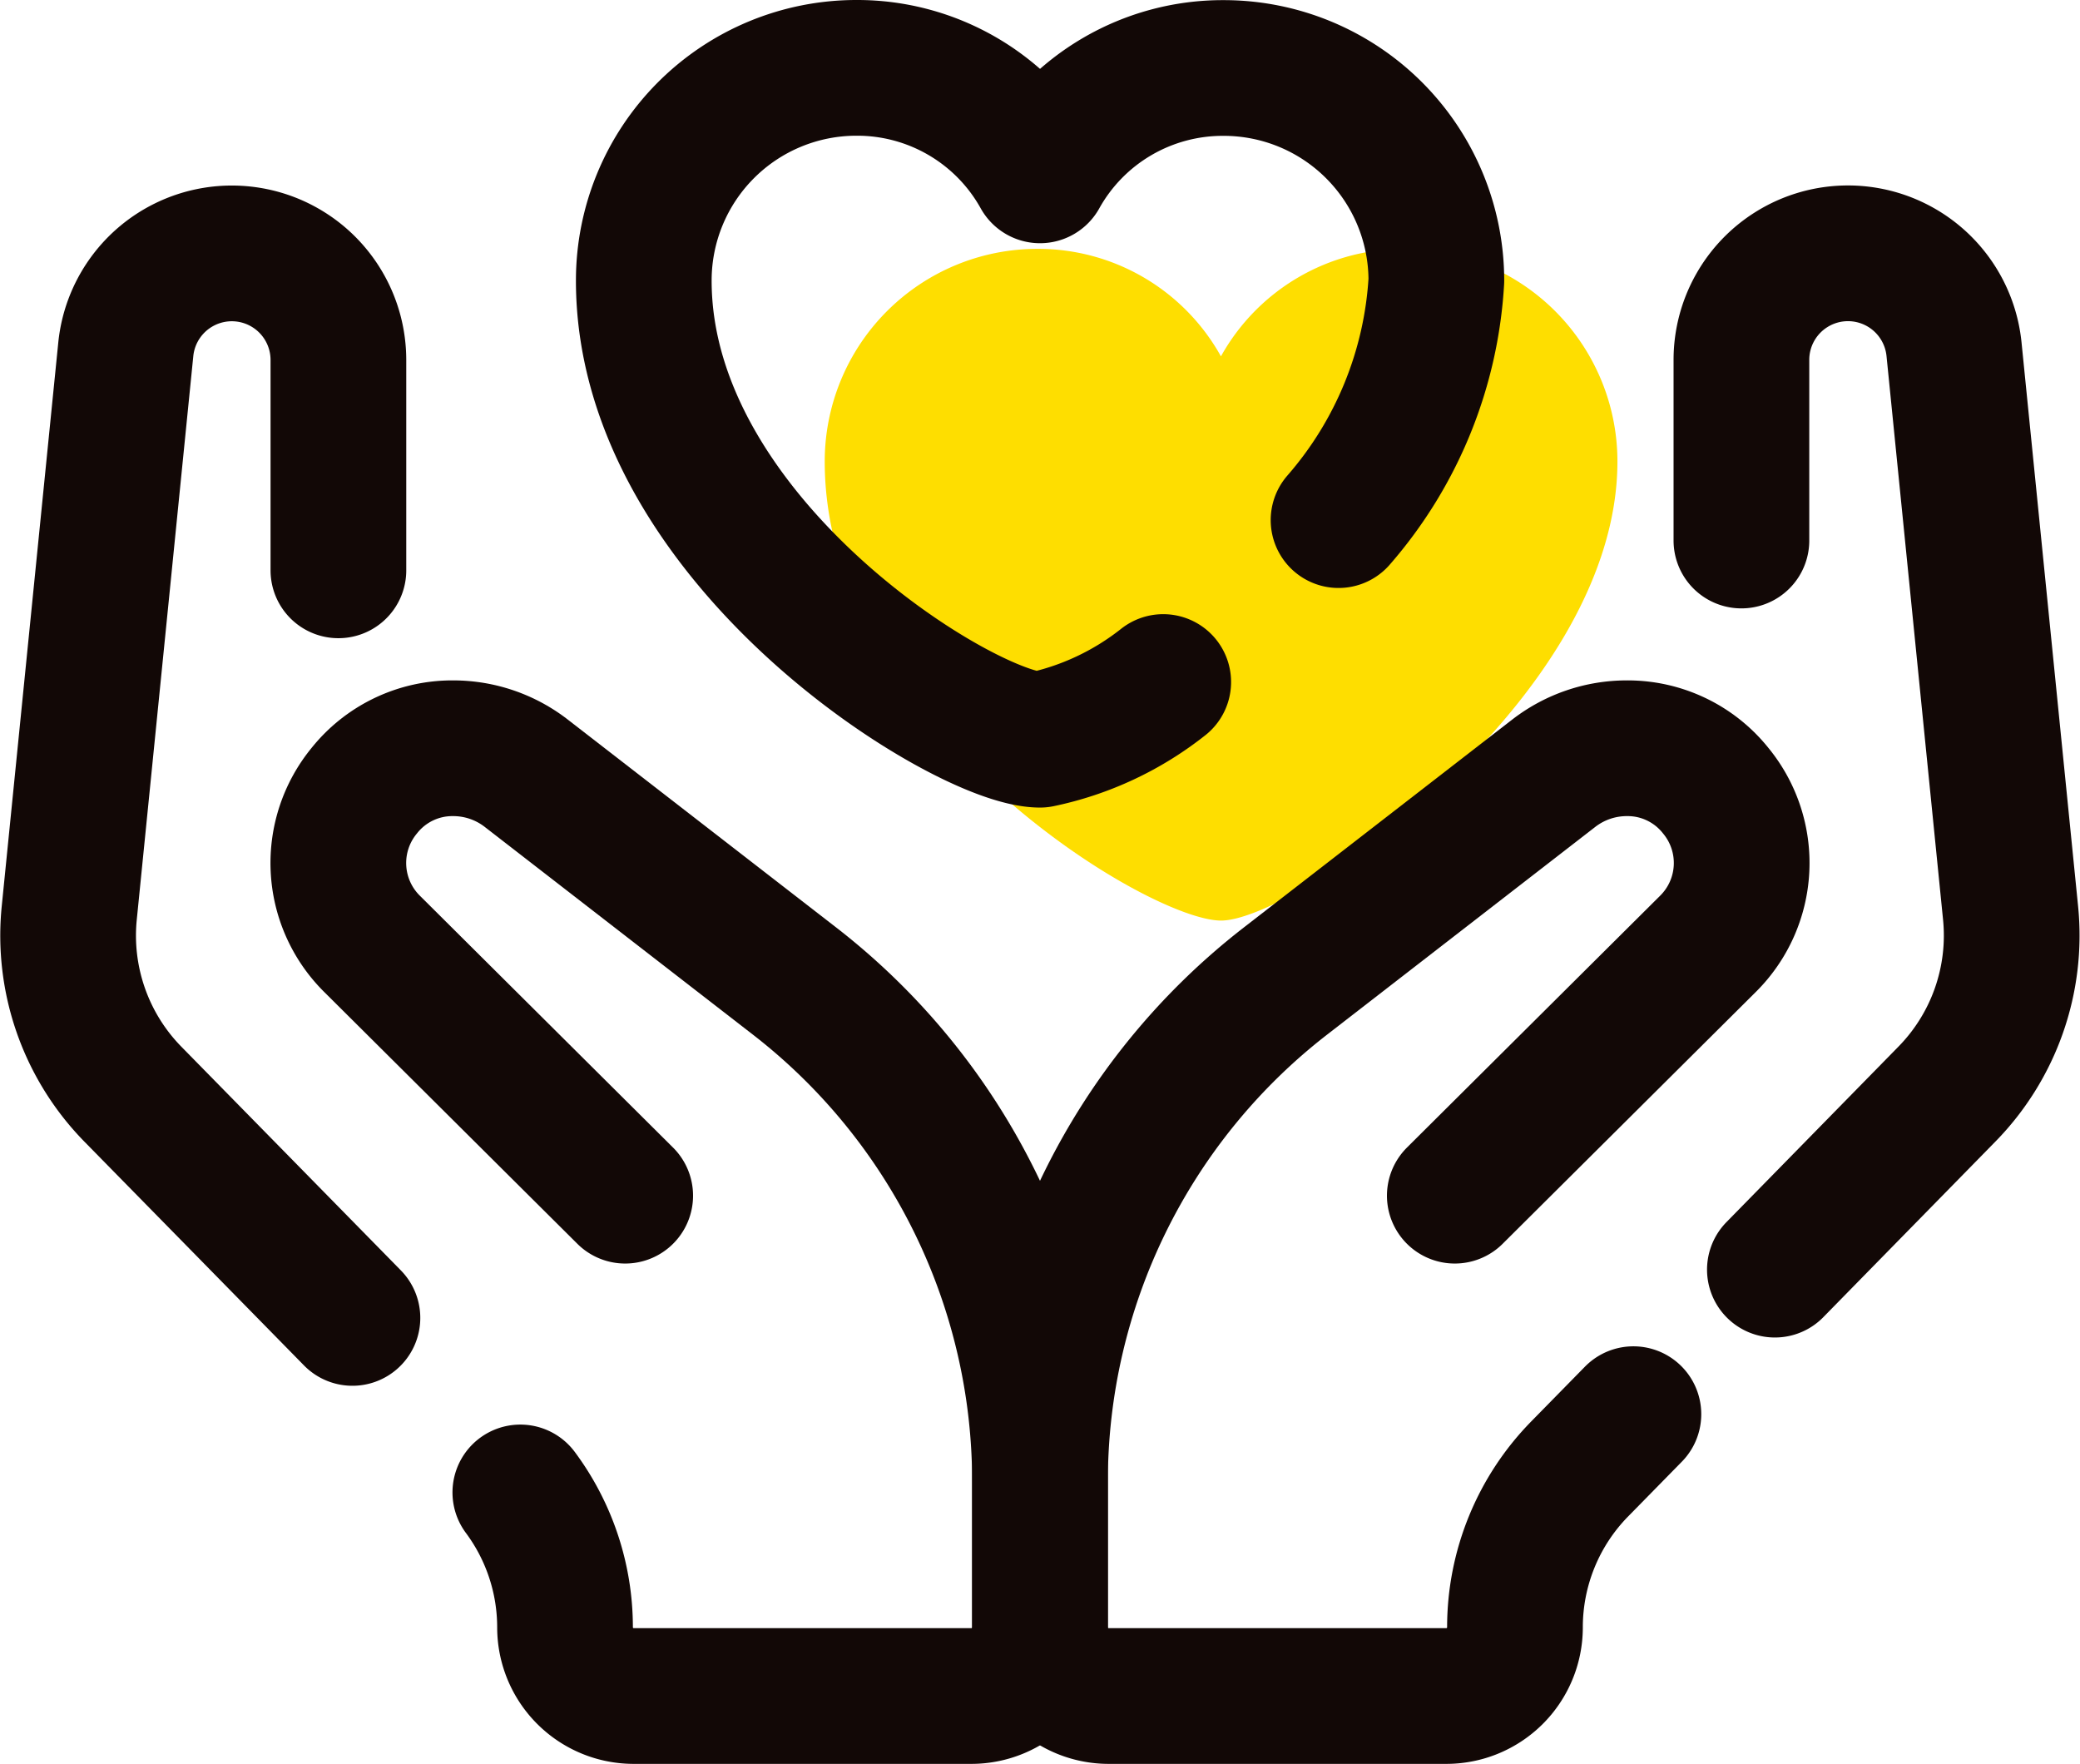
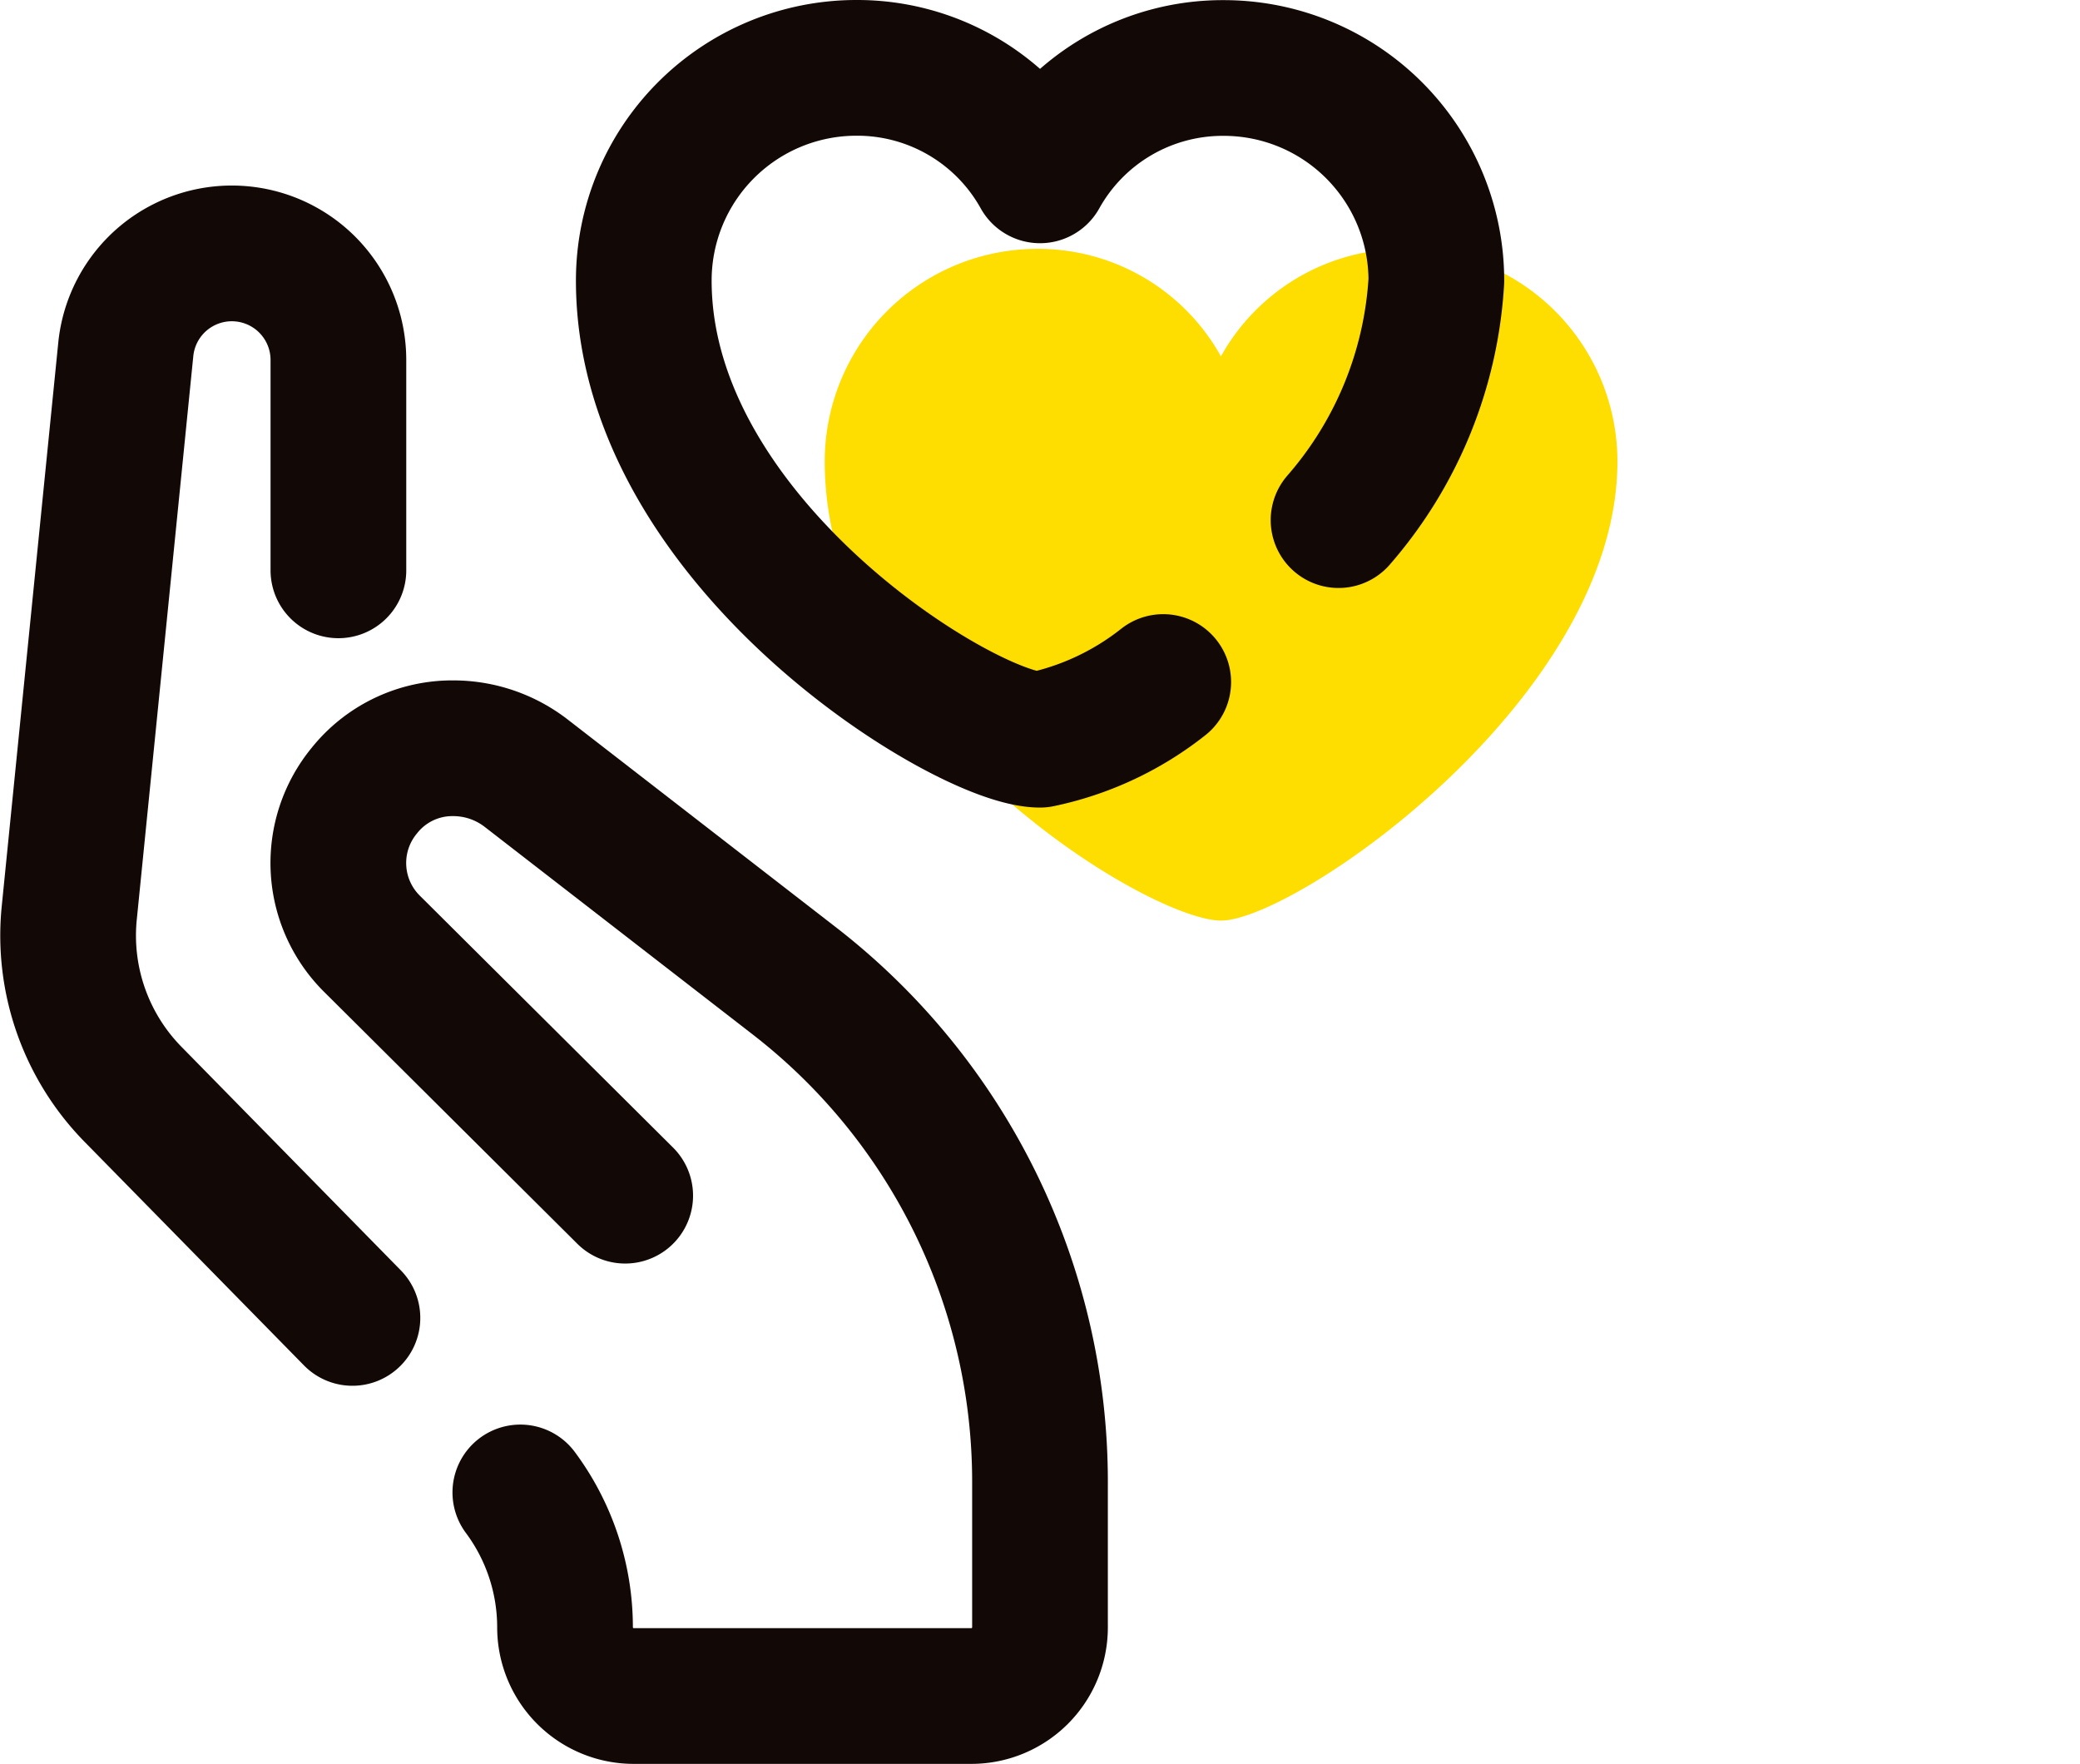
<svg xmlns="http://www.w3.org/2000/svg" width="45.982" height="38.99" viewBox="0 0 45.982 38.99">
  <g transform="translate(-1.009 -6.01)">
    <path d="M32.059,11.511A4.623,4.623,0,0,0,28,13.887a4.622,4.622,0,0,0-4.059-2.376,4.7,4.7,0,0,0-4.7,4.7c0,5.792,7.129,10.148,8.762,10.148s8.762-4.9,8.762-10.148A4.7,4.7,0,0,0,32.059,11.511Z" fill="#fede00" />
    <path d="M8.8,35.142,3.95,30.2a5.009,5.009,0,0,1-1.41-4.01L3.79,13.73a2.356,2.356,0,0,1,4.7.23l0,4.657" fill="none" stroke="#120806" stroke-linecap="round" stroke-linejoin="round" stroke-miterlimit="5" stroke-width="3" />
    <path d="M14.83,32.44,9.22,26.86a2.515,2.515,0,0,1-.16-3.37,2.489,2.489,0,0,1,1.97-.94,2.636,2.636,0,0,1,1.61.55l5.939,4.6A14,14,0,0,1,24,38.769v3.213A1.518,1.518,0,0,1,22.482,43.5H15.018A1.518,1.518,0,0,1,13.5,41.982h0A5,5,0,0,0,12.512,39" fill="none" stroke="#120806" stroke-linecap="round" stroke-linejoin="round" stroke-miterlimit="5" stroke-width="3" />
-     <path d="M37.118,37.27,35.93,38.481a5,5,0,0,0-1.43,3.5h0A1.518,1.518,0,0,1,32.982,43.5H25.518A1.518,1.518,0,0,1,24,41.982V38.769A14,14,0,0,1,29.421,27.7l5.939-4.6a2.636,2.636,0,0,1,1.61-.55,2.489,2.489,0,0,1,1.97.94,2.515,2.515,0,0,1-.16,3.37l-5.61,5.58" fill="none" stroke="#120806" stroke-linecap="round" stroke-linejoin="round" stroke-miterlimit="5" stroke-width="3" />
-     <path d="M39.506,17.958l0-4a2.356,2.356,0,0,1,4.7-.23l1.25,12.46a5.009,5.009,0,0,1-1.41,4.01l-3.8,3.877" fill="none" stroke="#120806" stroke-linecap="round" stroke-linejoin="round" stroke-miterlimit="5" stroke-width="3" />
    <path d="M30.6,17.507a8.829,8.829,0,0,0,2.162-5.294,4.7,4.7,0,0,0-4.7-4.7A4.623,4.623,0,0,0,24,9.886,4.622,4.622,0,0,0,19.941,7.51a4.7,4.7,0,0,0-4.7,4.7C15.238,18,22.367,22.361,24,22.361a6.538,6.538,0,0,0,2.724-1.275" fill="none" stroke="#120806" stroke-linecap="round" stroke-linejoin="round" stroke-miterlimit="10" stroke-width="3" />
  </g>
</svg>